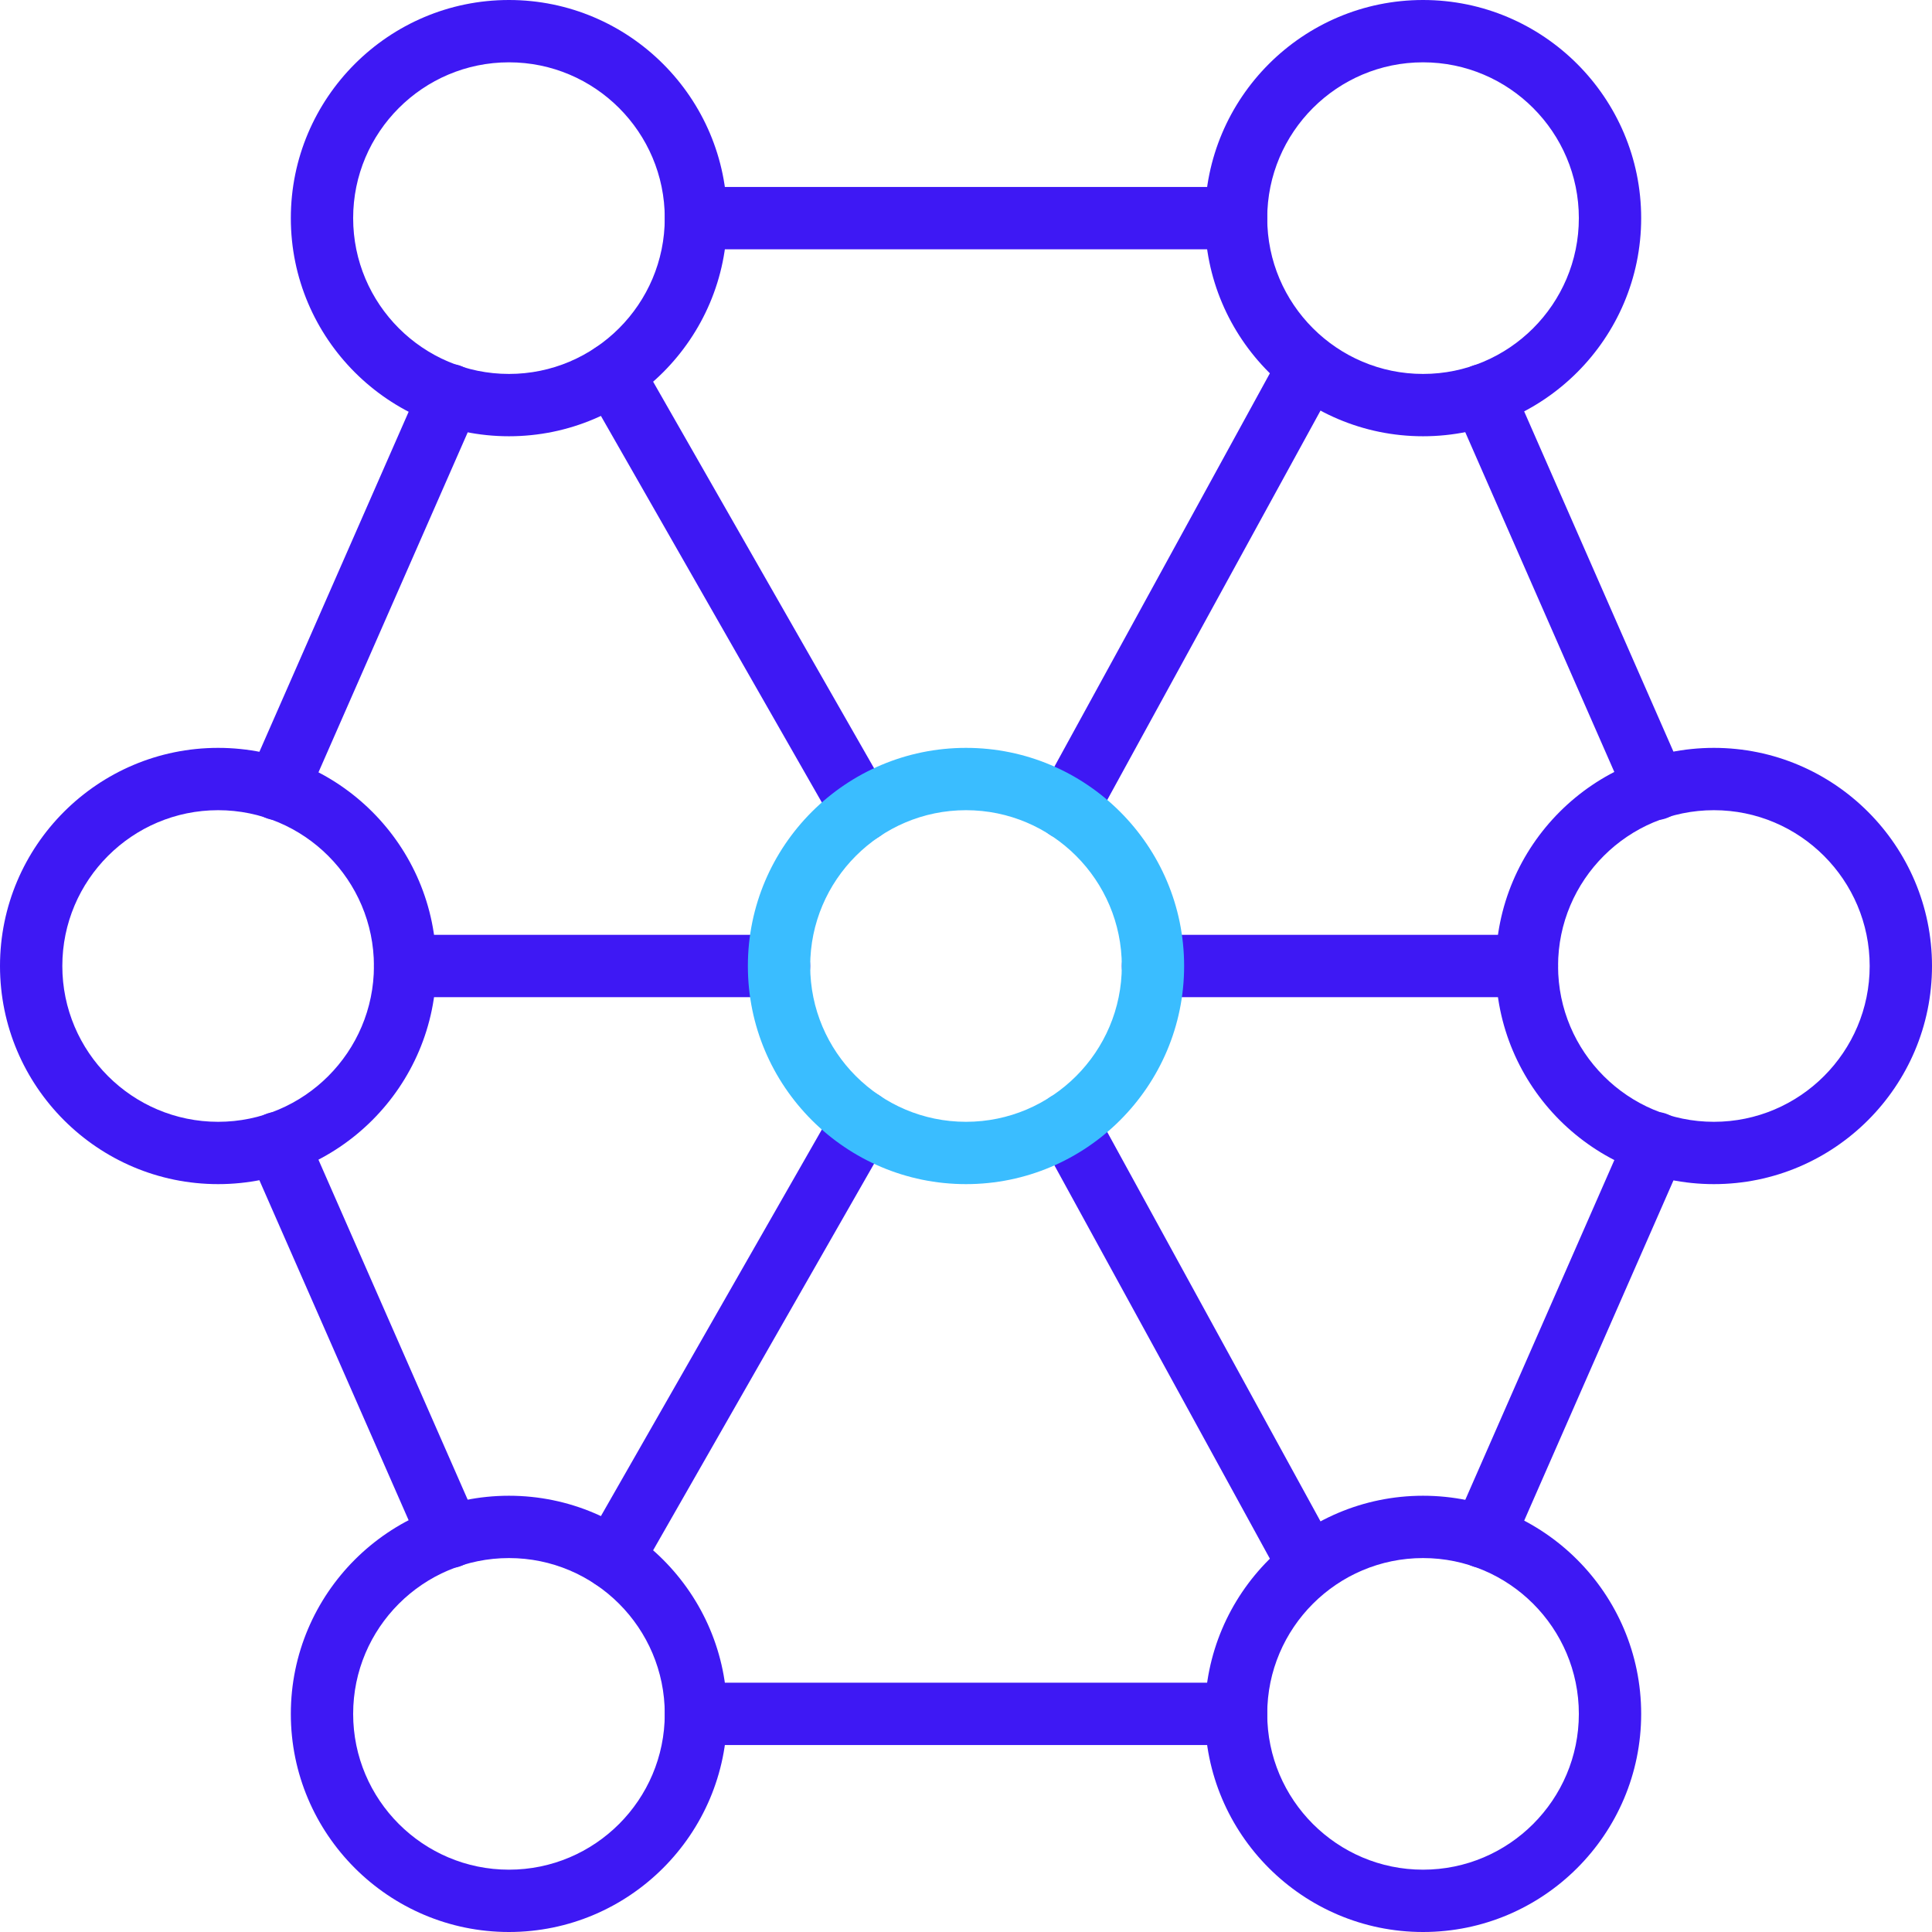
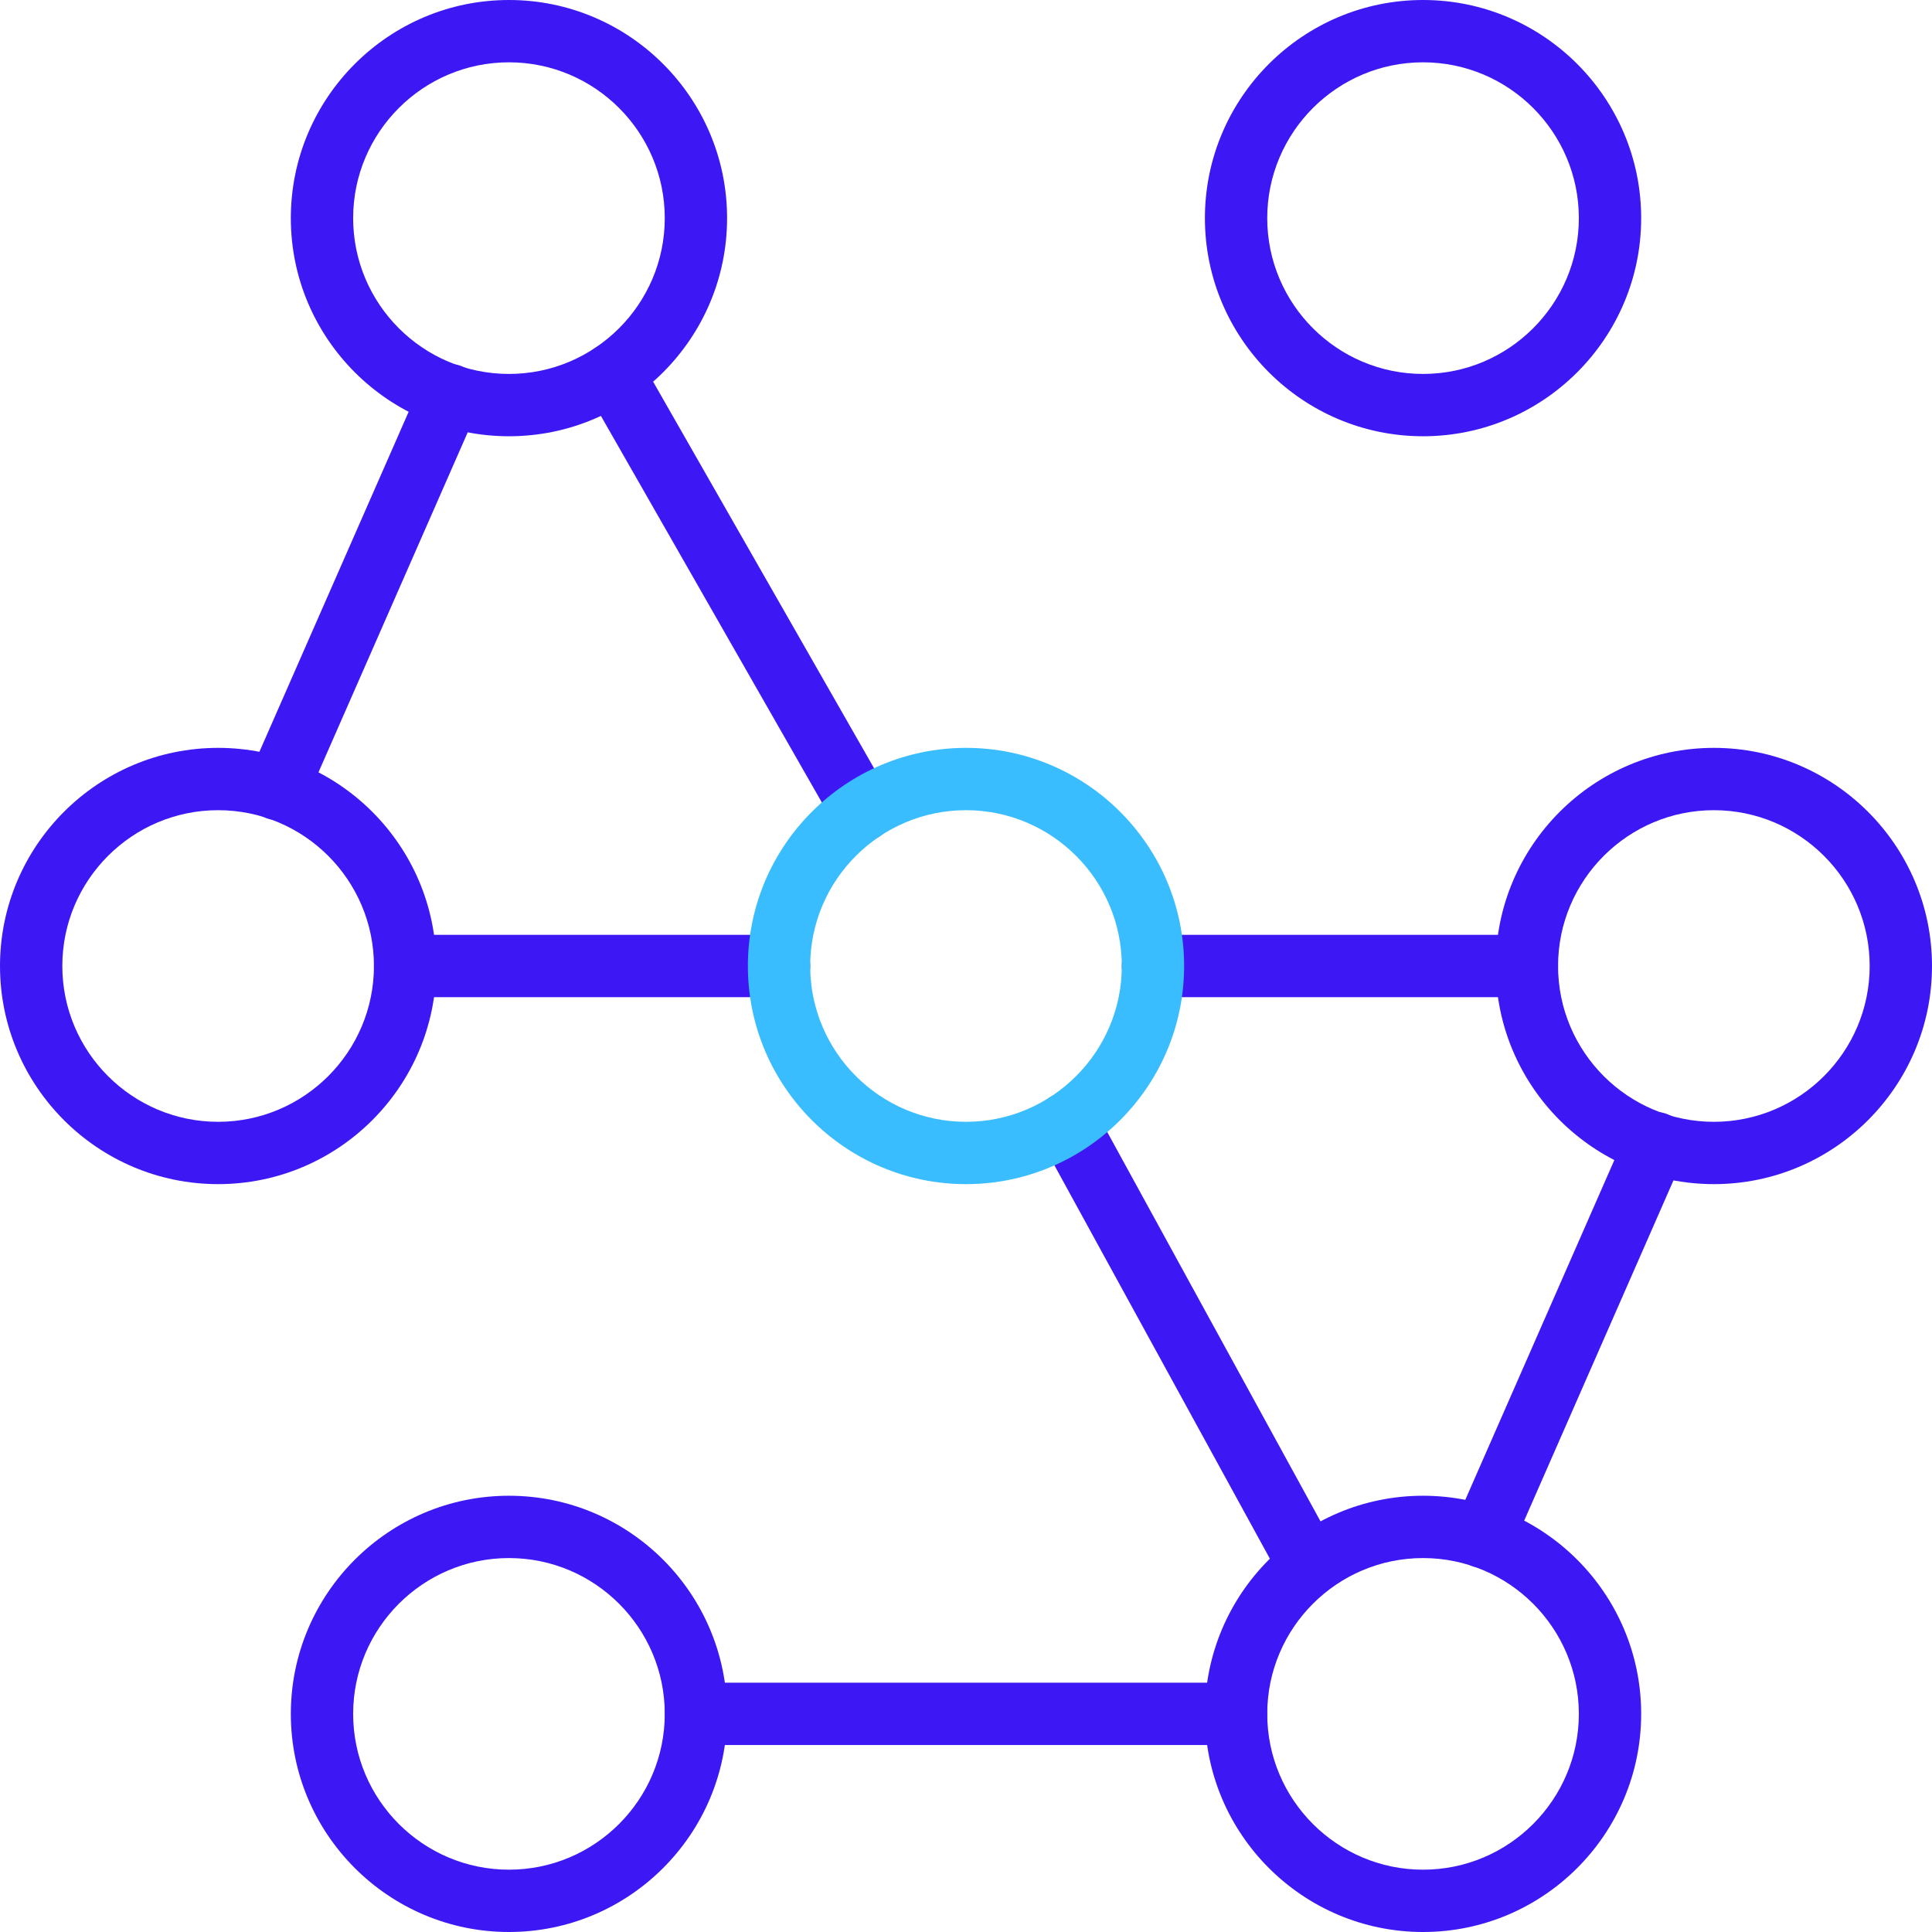
<svg xmlns="http://www.w3.org/2000/svg" id="Layer_2" data-name="Layer 2" viewBox="0 0 620 620">
  <defs>
    <style>
      .cls-1 {
        fill: #3abdff;
      }

      .cls-2 {
        fill: #3e18f4;
      }
    </style>
  </defs>
  <g id="Layer_1-2" data-name="Layer 1">
    <g>
      <path class="cls-2" d="M456.67,140c-38.6,0-70-31.4-70-70S418.07,0,456.67,0s70,31.4,70,70-31.4,70-70,70ZM456.67,20c-27.57,0-50,22.43-50,50s22.43,50,50,50,50-22.43,50-50-22.43-50-50-50Z" />
      <path class="cls-2" d="M163.33,140c-38.6,0-70-31.4-70-70S124.74,0,163.33,0s70,31.4,70,70-31.4,70-70,70ZM163.33,20c-27.57,0-50,22.43-50,50s22.43,50,50,50,50-22.43,50-50-22.43-50-50-50Z" />
      <path class="cls-2" d="M550,380c-38.6,0-70-31.4-70-70s31.4-70,70-70,70,31.4,70,70-31.4,70-70,70ZM550,260c-27.57,0-50,22.43-50,50s22.43,50,50,50,50-22.43,50-50-22.43-50-50-50Z" />
      <path class="cls-2" d="M70,380c-38.6,0-70-31.4-70-70s31.4-70,70-70,70,31.4,70,70-31.4,70-70,70ZM70,260c-27.57,0-50,22.43-50,50s22.43,50,50,50,50-22.43,50-50-22.43-50-50-50Z" />
      <path class="cls-2" d="M456.67,620c-38.6,0-70-31.4-70-70s31.4-70,70-70,70,31.4,70,70-31.4,70-70,70ZM456.67,500c-27.57,0-50,22.43-50,50s22.43,50,50,50,50-22.43,50-50-22.43-50-50-50Z" />
      <path class="cls-2" d="M163.33,620c-38.6,0-70-31.4-70-70s31.4-70,70-70,70,31.4,70,70-31.4,70-70,70ZM163.33,500c-27.57,0-50,22.43-50,50s22.43,50,50,50,50-22.43,50-50-22.43-50-50-50Z" />
      <path class="cls-2" d="M276.73,270.08c-3.47,0-6.85-1.81-8.69-5.04l-80.11-140.16c-2.74-4.79-1.08-10.9,3.72-13.64,4.8-2.74,10.9-1.07,13.64,3.72l80.11,140.16c2.74,4.79,1.08,10.9-3.72,13.64-1.57.89-3.27,1.32-4.95,1.32Z" />
-       <path class="cls-2" d="M342.39,269.5c-1.62,0-3.27-.4-4.8-1.23-4.84-2.65-6.62-8.73-3.97-13.57l77.65-141.76c2.65-4.84,8.73-6.62,13.58-3.97,4.84,2.65,6.62,8.73,3.97,13.57l-77.65,141.76c-1.82,3.32-5.25,5.2-8.78,5.2Z" />
-       <path class="cls-2" d="M196.6,510.08c-1.68,0-3.39-.42-4.95-1.32-4.79-2.74-6.46-8.85-3.72-13.64l80.11-140.16c2.74-4.8,8.85-6.46,13.64-3.72,4.79,2.74,6.46,8.85,3.72,13.64l-80.11,140.16c-1.85,3.23-5.22,5.04-8.69,5.04Z" />
      <path class="cls-2" d="M420.06,512.27c-3.54,0-6.96-1.88-8.78-5.2l-77.65-141.76c-2.65-4.84-.88-10.92,3.97-13.57,4.84-2.65,10.92-.88,13.58,3.97l77.65,141.76c2.65,4.84.88,10.92-3.97,13.57-1.53.84-3.17,1.23-4.8,1.23Z" />
      <path class="cls-2" d="M250,320h-120c-5.52,0-10-4.48-10-10s4.48-10,10-10h120c5.52,0,10,4.48,10,10s-4.48,10-10,10Z" />
      <path class="cls-2" d="M490,320h-120c-5.52,0-10-4.48-10-10s4.48-10,10-10h120c5.52,0,10,4.48,10,10s-4.48,10-10,10Z" />
      <path class="cls-2" d="M88.93,263.18c-1.34,0-2.71-.27-4.01-.85-5.06-2.22-7.36-8.12-5.14-13.18l55.47-126.37c2.22-5.06,8.12-7.36,13.18-5.14,5.06,2.22,7.36,8.12,5.14,13.18l-55.47,126.37c-1.65,3.75-5.31,5.98-9.16,5.98Z" />
-       <path class="cls-2" d="M531.36,263.18c-3.85,0-7.52-2.23-9.16-5.99l-55.44-126.37c-2.22-5.06.08-10.96,5.14-13.17,5.06-2.22,10.96.08,13.17,5.14l55.44,126.37c2.22,5.06-.08,10.96-5.14,13.17-1.31.57-2.67.84-4.01.84Z" />
-       <path class="cls-2" d="M144.4,503.2c-3.85,0-7.52-2.23-9.16-5.98l-55.47-126.37c-2.22-5.06.08-10.96,5.14-13.18,5.05-2.22,10.96.08,13.18,5.14l55.47,126.37c2.22,5.06-.08,10.96-5.14,13.18-1.31.57-2.67.85-4.01.85Z" />
      <path class="cls-2" d="M475.92,503.2c-1.34,0-2.71-.27-4.01-.84-5.06-2.22-7.36-8.12-5.14-13.17l55.44-126.37c2.22-5.06,8.12-7.36,13.17-5.14,5.06,2.22,7.36,8.12,5.14,13.17l-55.44,126.37c-1.64,3.75-5.31,5.99-9.16,5.99Z" />
-       <path class="cls-2" d="M396.67,80h-173.33c-5.52,0-10-4.48-10-10s4.48-10,10-10h173.33c5.52,0,10,4.48,10,10s-4.48,10-10,10Z" />
      <path class="cls-2" d="M396.67,560h-173.33c-5.52,0-10-4.48-10-10s4.48-10,10-10h173.33c5.52,0,10,4.48,10,10s-4.48,10-10,10Z" />
      <path class="cls-1" d="M310,380c-38.6,0-70-31.4-70-70s31.4-70,70-70,70,31.4,70,70-31.4,70-70,70ZM310,260c-27.57,0-50,22.43-50,50s22.43,50,50,50,50-22.43,50-50-22.43-50-50-50Z" />
    </g>
  </g>
</svg>